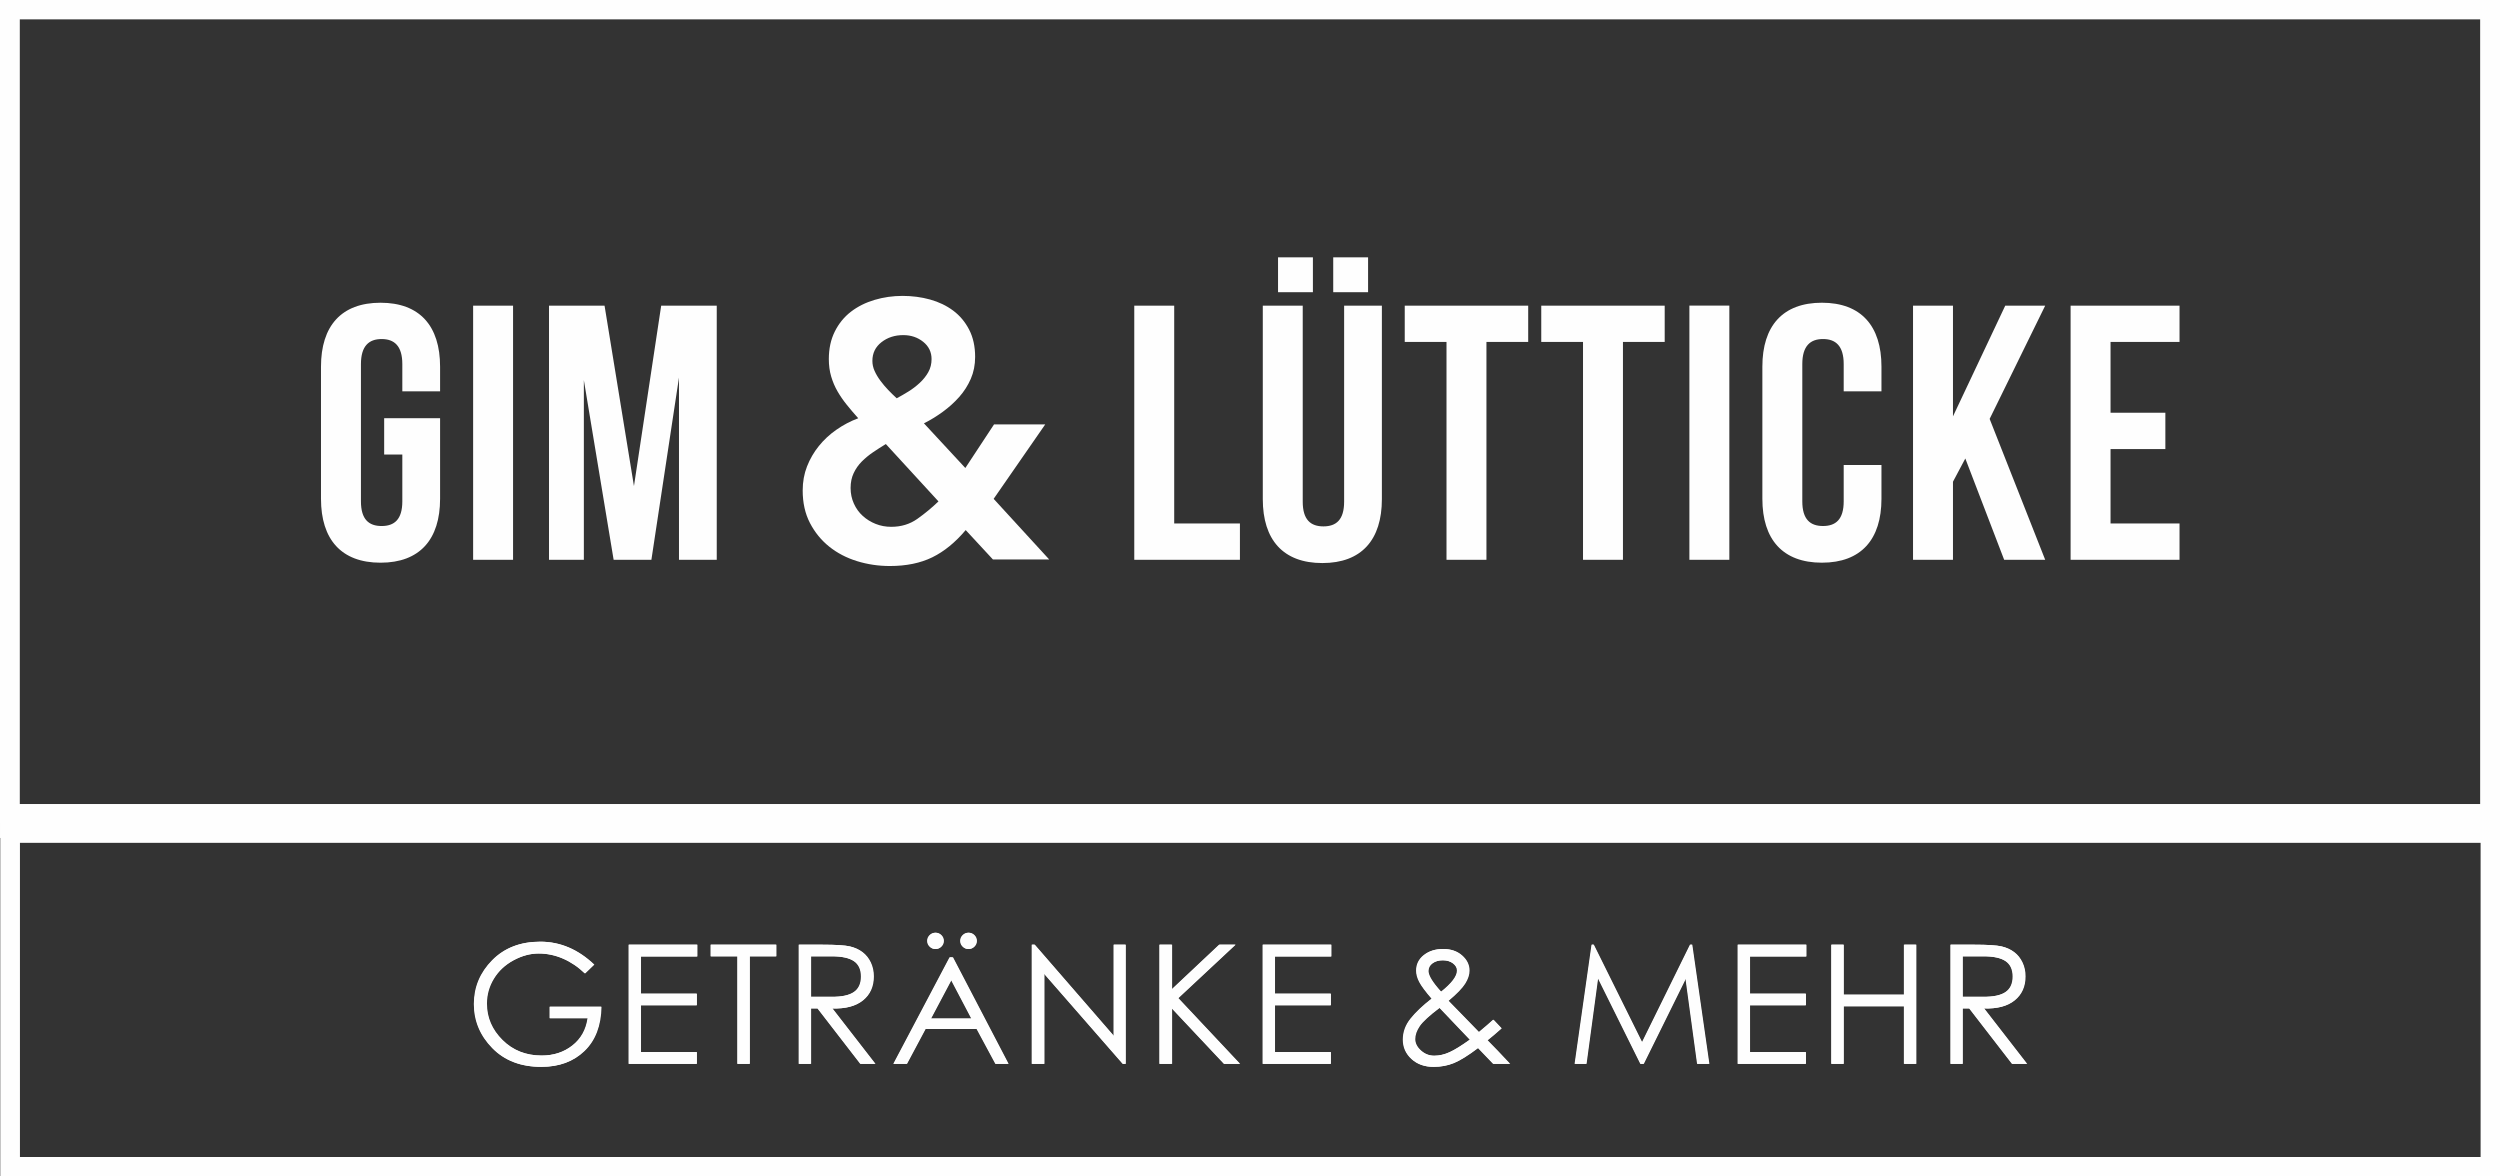
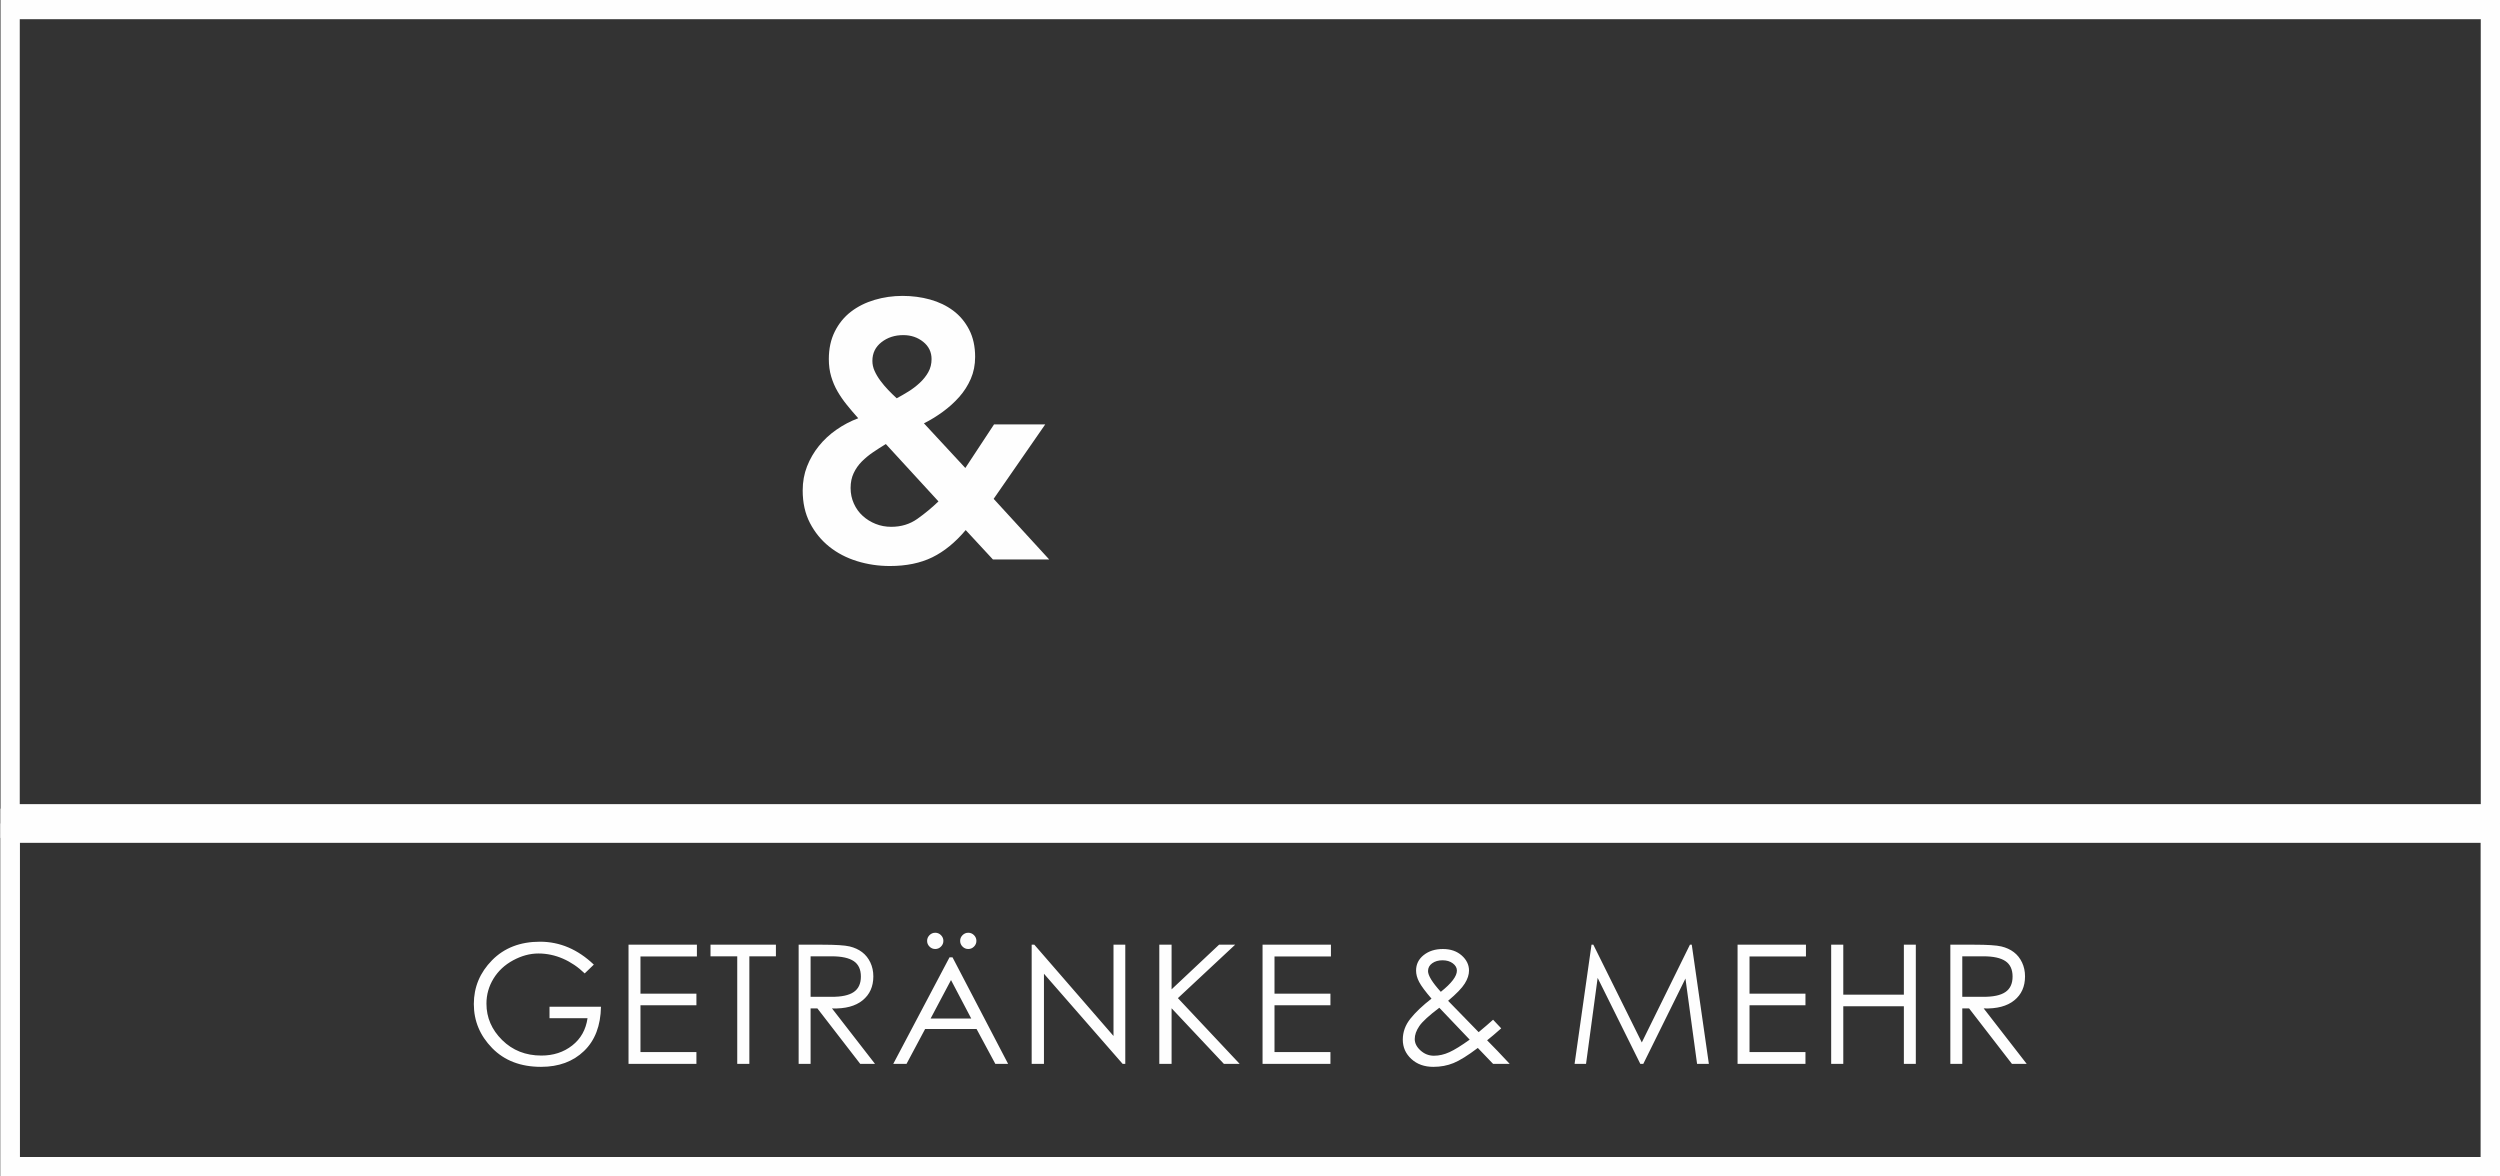
<svg xmlns="http://www.w3.org/2000/svg" clip-rule="evenodd" fill-rule="evenodd" image-rendering="optimizeQuality" shape-rendering="geometricPrecision" text-rendering="geometricPrecision" version="1.1" viewBox="0 0 21000 9880.3" xml:space="preserve">
  <rect x="0" y="0" width="21000" height="9880.3" fill="#333333" stroke="none" />
  <defs>
    <style type="text/css">
   
    .fil0 {fill:#FEFEFE;fill-rule:nonzero}
   
  </style>
  </defs>
-   <path class="fil0" d="m20995 4584v228.02h-161.48v-228.02l80.74-80.74 80.74 80.74zm-161.48 0v-80.74h80.74l-80.74 80.74zm80.81 80.74h-0.07v-161.48h0.07l80.74 80.74-80.74 80.74zm80.75-80.74v80.74h-80.74l80.74-80.74zm0-4503.3v4503.3h-161.48v-4503.3l80.74-80.74 80.74 80.74zm-80.75-80.74h80.74v80.74l-80.74-80.74zm-20834 0h20834v161.48h-20834l-80.74-80.74 80.74-80.74zm-80.74 80.74v-80.74h80.74l-80.74 80.74zm0 6754.7v-6754.7h161.48v6754.7l-80.74 80.74-80.74-80.74zm80.74 80.74h-80.74v-80.74l80.74 80.74zm20834 0h-20834v-161.48h20834l80.74 80.74-80.74 80.74zm80.75-80.74v80.74h-80.74l80.74-80.74zm0-2023.4v2023.4h-161.48v-2023.4l80.74-80.74 80.74 80.74zm-80.75-80.74h80.74v80.74l-80.74-80.74zm-0.07 0h0.07v161.48h-0.07l-80.74-80.74 80.74-80.74zm0 161.48h-80.74v-80.74l80.74 80.74z" />
-   <polygon class="fil0" points="43.6 6995.3 20952 6995.3 20952 6836.3 43.6 6836.3" />
-   <path class="fil0" d="m20952 7038.8h-20908v-87.17h20908l43.59 43.59-43.59 43.59v-0.01zm43.59-43.59v43.59h-43.59l43.59-43.59zm0-158.94v158.94h-87.17v-158.94l43.59-43.59 43.59 43.59h-0.01zm-43.59-43.58h43.59v43.59l-43.59-43.59zm-20908 0h20908v87.17h-20908l-43.59-43.59 43.59-43.59v0.01zm-43.59 43.58v-43.59h43.59l-43.59 43.59zm0 158.94v-158.94h87.17v158.94l-43.59 43.59-43.59-43.59h0.01zm43.59 43.59h-43.59v-43.59l43.59 43.59z" />
  <path class="fil0" d="m21000 6997v1963.1h-161.48v-1963.1l80.74-80.74 80.74 80.74zm-80.75-80.74h80.74v80.74l-80.74-80.74zm-20834 0h20834v161.48h-20834l-80.74-80.74 80.74-80.74zm-80.74 80.74v-80.74h80.74l-80.74 80.74zm0 2802.6v-2802.6h161.48v2802.6l-80.74 80.74-80.74-80.74zm80.74 80.74h-80.74v-80.74l80.74 80.74zm20834 0h-20834v-161.48h20834l80.74 80.74-80.74 80.74zm80.75-80.74v80.74h-80.74l80.74-80.74zm0-839.48v839.49h-161.48v-839.49h161.48z" />
  <path class="fil0" d="m4536.5 7910.3c-166.42 0-300.69 51.81-402.96 155.43-102.2 103.69-153.33 226.3-153.33 368.12 0 141.75 51.36 265.1 154.08 370.14s239.61 157.52 410.58 157.52c148.7 0 269.06-44.41 361.09-133.15 92.03-88.67 139.43-212.62 142.19-371.56h-432.19v96.22h319.3c-13.98 96.74-56.97 173.15-128.96 229.37-72.07 56.29-158.27 84.33-258.6 84.33-132.03 0-241.92-43.44-329.77-130.38-87.84-86.87-131.73-188.92-131.73-305.99 0-75.28 19.74-145.18 59.21-209.85 39.55-64.59 94.57-115.88 165.22-154.08 70.65-38.05 141.3-57.12 211.87-57.12 70.65 0 139.2 14.43 205.74 43.21 66.39 28.86 127.54 70.2 183.31 124.1l76.63-73.94c-134.79-128.21-285.36-192.36-451.7-192.36l0.02-0.01zm743.12 1026.1h570.27v-98.98h-469.94v-393.17h469.94v-97.56h-469.94v-312.35h474.06v-98.91h-574.38v1001h-0.01zm913.2-903.4v903.41h101.75v-903.41h223.09v-97.56h-549.34v97.56h224.51-0.01zm515.84 903.4h100.4v-465.61h57.12l359.67 465.61h124.1l-361.09-465.61c110.65 3.74 196.1-18.84 256.5-67.66 60.48-48.82 90.68-115.88 90.68-201.48 0-42.76-8.37-81.71-25.12-117.07-16.75-35.29-39.7-64.14-69-86.42-29.31-22.35-64.37-38.35-105.26-48.15-40.89-9.72-117.07-14.58-228.62-14.58h-199.39v1001h0.01zm277.44-903.4c83.66 0 145.41 13.53 185.41 40.45 40 26.99 59.96 70.2 59.96 129.63 0 59.51-20.19 102.95-60.63 130.38-40.45 27.44-103.39 40.67-188.92 39.7h-172.85v-340.16h177.03zm821.84-81.57c13.53 13.53 29.53 20.19 48.15 20.19s34.61-6.65 48.07-20.19c13.46-13.38 20.26-29.53 20.26-48.07 0-18.62-6.8-34.61-20.26-48.15-13.46-13.46-29.46-20.19-48.07-20.19-18.62 0-34.61 6.73-48.15 20.19-13.46 13.53-20.19 29.53-20.19 48.15 0 18.54 6.73 34.69 20.19 48.07zm277.44 0c13.53 13.53 29.53 20.19 48.07 20.19 18.69 0 34.69-6.65 48.15-20.19 13.46-13.38 20.19-29.53 20.19-48.07 0-18.62-6.73-34.61-20.19-48.15-13.46-13.46-29.46-20.19-48.15-20.19-18.54 0-34.54 6.73-48.07 20.19-13.46 13.53-20.19 29.53-20.19 48.15 0 18.54 6.73 34.69 20.19 48.07zm-109.38 89.94-472.64 895.03h111.47l156.17-292.76h432.19l157.52 292.76h107.36l-467.03-895.03h-25.04zm182.57 514.43h-341.51l171.43-323.41 170.08 323.41zm610.64 380.6v-757.02l660.88 757.02h22.28v-1001h-98.98v766.74l-664.99-766.74h-22.35v1001h103.17-0.01zm968.97 0h103.17v-467.03l439.22 467.03h132.48l-518.69-552.03 481.01-448.94h-135.24l-398.77 375v-375h-103.17v1001h-0.01zm867.23 0h570.2v-98.98h-469.79v-393.17h469.79v-97.56h-469.79v-312.35h473.98v-98.91h-574.38v1001h-0.01zm1815.2-266.29-256.58-263.46c69.75-58.61 116.48-106.83 140.1-145.04 23.77-38.05 35.59-74.31 35.59-108.7 0-48.3-20.48-90.68-61.3-126.94-40.97-36.18-93.67-54.35-158.27-54.35-64.67 0-118.35 17.05-161.03 50.91-42.76 34.02-64.14 77.38-64.14 130.38 0 30.65 8.52 62.57 25.79 95.47 17.19 33.04 51.81 79.77 103.84 140.1-75.28 58.54-134.34 114.61-177.03 168.06-42.76 53.45-64.14 112.22-64.14 176.36 0 64.07 23.92 118.35 71.84 162.38 47.85 44.18 109.45 66.24 184.73 66.24 61.3 0 117.97-10.62 170.08-32.07 52.03-21.31 119.92-63.55 203.5-126.87l128.29 133.82h139.43c-72.44-78.05-135.77-143.99-189.59-197.97 29.68-23.18 69.15-56.59 118.5-100.33l-68.33-72.52c-30.65 27.89-71.1 62.72-121.26 104.52l-0.02 0.01zm-425.23-513.01c0-26.91 11.59-48.82 34.84-65.56 23.18-16.75 52.26-25.12 87.17-25.12 34.84 0 63.55 8.67 86.42 25.87 22.73 17.19 34.17 37.46 34.17 60.63 0 47.4-45.16 106.91-135.24 178.45-71.62-78.95-107.36-137.11-107.36-174.27zm349.95 575.81c-69.75 50.16-126.42 85.3-170.15 105.26s-86.95 29.98-129.63 29.98c-42.76 0-80.44-14.65-112.89-43.96-32.6-29.23-48.82-61.3-48.82-96.14 0-34.91 12.71-71.17 38.35-108.78 25.49-37.68 81.56-88.96 167.99-154.08l255.16 267.72h-0.01zm977.34 203.49 97.56-722.19 358.33 722.19h25.04l354.14-716.58 97.64 716.58h98.98l-143.61-1001h-15.33l-404.3 821.17-407.15-821.17h-15.33l-142.19 1001h96.22zm1272.9 0h570.27v-98.98h-469.87v-393.17h469.87v-97.56h-469.87v-312.35h473.98v-98.91h-574.38v1001zm786.25 0h101.75v-483.78h508.89v483.78h100.4v-1001h-100.4v419.63h-508.89v-419.63h-101.75v1001zm1001 0h100.33v-465.61h57.19l359.75 465.61h124.03l-361.09-465.61c110.72 3.74 196.17-18.84 256.58-67.66 60.48-48.82 90.61-115.88 90.61-201.48 0-42.76-8.37-81.71-25.12-117.07-16.75-35.29-39.7-64.14-69-86.42-29.31-22.35-64.29-38.35-105.26-48.15-40.89-9.72-117.15-14.58-228.62-14.58h-199.39v1001h-0.01zm277.43-903.4c83.66 0 145.48 13.53 185.41 40.45 40 26.99 59.96 70.2 59.96 129.63 0 59.51-20.19 102.95-60.63 130.38-40.45 27.44-103.32 40.67-188.92 39.7h-172.92v-340.16h177.11-0.01z" />
  <path class="fil0" d="m21000 80.74v4731.3h-161.48v-4731.3l80.74-80.74 80.74 80.74zm-80.75-80.74h80.74v80.74l-80.74-80.74zm-20834 0h20834v161.48h-20834l-80.74-80.74 80.74-80.74zm-80.74 80.74v-80.74h80.74l-80.74 80.74zm0 6754.7v-6754.7h161.48v6754.7l-80.74 80.74-80.74-80.74zm80.74 80.74h-80.74v-80.74l80.74 80.74zm20834 0h-20834v-161.48h20834l80.74 80.74-80.74 80.74zm80.75-80.74v80.74h-80.74l80.74-80.74zm0-2023.4v2023.4h-161.48v-2023.4h161.48z" />
  <path class="fil0" d="m21000 6997v1963.1h-161.48v-1963.1l80.74-80.74 80.74 80.74zm-80.75-80.74h80.74v80.74l-80.74-80.74zm-20834 0h20834v161.48h-20834l-80.74-80.74 80.74-80.74zm-80.74 80.74v-80.74h80.74l-80.74 80.74zm0 2802.6v-2802.6h161.48v2802.6l-80.74 80.74-80.74-80.74zm80.74 80.74h-80.74v-80.74l80.74 80.74zm20834 0h-20834v-161.48h20834l80.74 80.74-80.74 80.74zm80.75-80.74v80.74h-80.74l80.74-80.74zm0-839.48v839.49h-161.48v-839.49h161.48z" />
  <polygon class="fil0" points="48.08 6995.3 20956 6995.3 20956 6836.3 48.08 6836.3" />
  <path class="fil0" d="m20956 7038.8h-20908v-87.17h20908l43.59 43.59-43.59 43.59v-0.01zm43.59-43.59v43.59h-43.59l43.59-43.59zm0-158.94v158.94h-87.17v-158.94l43.59-43.59 43.59 43.59h-0.01zm-43.59-43.58h43.59v43.59l-43.59-43.59zm-20908 0h20908v87.17h-20908l-43.59-43.59 43.59-43.59v0.01zm-43.58 43.58v-43.59h43.59l-43.59 43.59zm0 158.94v-158.94h87.17v158.94l-43.59 43.59-43.59-43.59h0.01zm43.58 43.59h-43.59v-43.59l43.59 43.59z" />
-   <path class="fil0" d="m4541 7910.3c-166.42 0-300.69 51.81-402.88 155.43-102.27 103.69-153.41 226.3-153.41 368.12 0 141.75 51.36 265.1 154.01 370.14 102.72 105.04 239.61 157.52 410.66 157.52 148.7 0 269.06-44.41 361.09-133.15 92.03-88.67 139.43-212.62 142.19-371.56h-432.19v96.22h319.3c-13.98 96.74-56.97 173.15-128.96 229.37-72.07 56.29-158.27 84.33-258.67 84.33-131.95 0-241.92-43.44-329.69-130.38-87.84-86.87-131.8-188.92-131.8-305.99 0-75.28 19.74-145.18 59.29-209.85 39.47-64.59 94.57-115.88 165.22-154.08 70.65-38.05 141.22-57.12 211.95-57.12 70.57 0 139.13 14.43 205.59 43.21 66.46 28.86 127.62 70.2 183.31 124.1l76.7-73.94c-134.79-128.21-285.36-192.36-451.7-192.36l-0.01-0.01zm743.12 1026.1h570.2v-98.98h-469.79v-393.17h469.79v-97.56h-469.79v-312.35h473.98v-98.91h-574.38v1001h-0.01zm913.2-903.4v903.41h101.75v-903.41h223.09v-97.56h-549.34v97.56h224.51-0.01zm515.77 903.4h100.4v-465.61h57.19l359.67 465.61h124.1l-361.09-465.61c110.57 3.74 196.1-18.84 256.58-67.66 60.41-48.82 90.53-115.88 90.53-201.48 0-42.76-8.37-81.71-25.04-117.07-16.75-35.29-39.77-64.14-69-86.42-29.31-22.35-64.37-38.35-105.26-48.15-40.97-9.72-117.15-14.58-228.69-14.58h-199.39v1001zm277.44-903.4c83.73 0 145.48 13.53 185.48 40.45 40 26.99 59.96 70.2 59.96 129.63 0 59.51-20.26 102.95-60.71 130.38-40.37 27.44-103.39 40.67-188.85 39.7h-172.92v-340.16h177.03 0.01zm821.91-81.57c13.46 13.53 29.46 20.19 48.15 20.19 18.54 0 34.54-6.65 48.07-20.19 13.46-13.38 20.19-29.53 20.19-48.07 0-18.62-6.73-34.61-20.19-48.15-13.53-13.46-29.53-20.19-48.07-20.19-18.69 0-34.69 6.73-48.15 20.19-13.46 13.53-20.19 29.53-20.19 48.15 0 18.54 6.73 34.69 20.19 48.07zm277.44 0c13.46 13.53 29.53 20.19 48.15 20.19 18.54 0 34.61-6.65 48.15-20.19 13.38-13.38 20.19-29.53 20.19-48.07 0-18.62-6.8-34.61-20.19-48.15-13.53-13.46-29.61-20.19-48.15-20.19-18.62 0-34.69 6.73-48.15 20.19-13.46 13.53-20.19 29.53-20.19 48.15 0 18.54 6.73 34.69 20.19 48.07zm-109.45 89.94-472.64 895.03h111.54l156.17-292.76h432.27l157.52 292.76h107.36l-467.1-895.03h-25.12zm182.71 514.43h-341.66l171.5-323.41 170.15 323.41h0.01zm610.57 380.6v-757.02l660.88 757.02h22.28v-1001h-98.98v766.74l-665.07-766.74h-22.28v1001h103.17zm968.97 0h103.17v-467.03l439.14 467.03h132.48l-518.61-552.03 480.93-448.94h-135.17l-398.77 375v-375h-103.17v1001zm867.15 0h570.27v-98.98h-469.87v-393.17h469.87v-97.56h-469.87v-312.35h474.06v-98.91h-574.46v1001zm1815.3-266.29-256.5-263.46c69.68-58.61 116.4-106.83 140.1-145.04 23.7-38.05 35.59-74.31 35.59-108.7 0-48.3-20.48-90.68-61.38-126.94-40.89-36.18-93.67-54.35-158.27-54.35-64.59 0-118.27 17.05-160.96 50.91-42.84 34.02-64.14 77.38-64.14 130.38 0 30.65 8.52 62.57 25.79 95.47 17.12 33.04 51.73 79.77 103.84 140.1-75.28 58.54-134.34 114.61-177.03 168.06-42.84 53.45-64.14 112.22-64.14 176.36 0 64.07 23.85 118.35 71.77 162.38 47.85 44.18 109.45 66.24 184.73 66.24 61.38 0 117.97-10.62 170.08-32.07 52.03-21.31 119.92-63.55 203.57-126.87l128.29 133.82h139.43c-72.52-78.05-135.77-143.99-189.59-197.97 29.68-23.18 69.15-56.59 118.42-100.33l-68.26-72.52c-30.65 27.89-71.1 62.72-121.34 104.52v0.01zm-425.24-513.01c0-26.91 11.66-48.82 34.91-65.56 23.18-16.75 52.26-25.12 87.1-25.12s63.62 8.67 86.5 25.87c22.73 17.19 34.09 37.46 34.09 60.63 0 47.4-45.16 106.91-135.17 178.45-71.7-78.95-107.43-137.11-107.43-174.27zm349.96 575.81c-69.68 50.16-126.42 85.3-170.08 105.26-43.73 19.96-86.95 29.98-129.63 29.98-42.84 0-80.44-14.65-112.96-43.96-32.6-29.23-48.74-61.3-48.74-96.14 0-34.91 12.71-71.17 38.28-108.78 25.57-37.68 81.56-88.96 168.06-154.08l255.08 267.72h-0.01zm977.34 203.49 97.64-722.19 358.25 722.19h25.12l354.14-716.58 97.56 716.58h98.98l-143.54-1001h-15.33l-404.38 821.17-407.07-821.17h-15.33l-142.27 1001h96.22 0.01zm1273 0h570.2v-98.98h-469.87v-393.17h469.87v-97.56h-469.87v-312.35h474.06v-98.91h-574.38v1001h-0.01zm786.33 0h101.75v-483.78h508.89v483.78h100.4v-1001h-100.4v419.63h-508.89v-419.63h-101.75v1001zm1001 0h100.33v-465.61h57.19l359.67 465.61h124.1l-361.09-465.61c110.57 3.74 196.1-18.84 256.5-67.66 60.41-48.82 90.68-115.88 90.68-201.48 0-42.76-8.37-81.71-25.12-117.07-16.75-35.29-39.77-64.14-69-86.42-29.31-22.35-64.44-38.35-105.26-48.15-40.97-9.72-117.15-14.58-228.69-14.58h-199.31v1001zm277.44-903.4c83.66 0 145.41 13.53 185.41 40.45 39.92 26.99 59.96 70.2 59.96 129.63 0 59.51-20.26 102.95-60.63 130.38-40.45 27.44-103.47 40.67-188.92 39.7h-172.92v-340.16h177.11-0.01z" />
-   <path class="fil0" d="m3227 3817.9h152.51v393.39c0 152.51-67.13 207.31-173.82 207.31-106.76 0-173.82-54.8-173.82-207.31v-1152.8c0-152.51 67.06-210.53 173.82-210.53 106.68 0 173.82 58.01 173.82 210.53v228.69h317.21v-207.39c0-341.58-170.83-536.86-500.22-536.86s-500.15 195.27-500.15 536.86v1110c0 341.66 170.75 536.86 500.15 536.86 329.39 0 500.22-195.2 500.22-536.86v-676.96h-469.72v305.02 0.02zm747.23 884.41h335.45v-2134.9h-335.45v2134.9zm1104-2134.9h-466.58v2134.9h292.69v-1509.6l250.15 1509.6h317.21l231.76-1531v1531h317.21v-2134.9h-466.66l-228.77 1515.6-247.01-1515.6zm4449.6 2134.9h887.48v-305.02h-552.03v-1829.8h-335.45v2134.9zm1079.6-2134.9v1625.5c0 341.58 170.75 536.78 500.15 536.78 329.39 0 500.15-195.2 500.15-536.78v-1625.5h-317.13v1646.9c0 152.51-67.13 207.39-173.89 207.39-106.68 0-173.82-54.87-173.82-207.39v-1646.9h-335.45-0.01zm128.06-405.72v292.84h292.84v-292.84h-292.84zm463.59 0v292.84h292.76v-292.84h-292.76zm600.78 710.67h350.78v1829.9h335.45v-1829.9h350.78v-304.95h-1037v304.95h-0.01zm1146.7 0h350.78v1829.9h335.45v-1829.9h350.7v-304.95h-1036.9v304.95zm1244.3 1829.9h335.53v-2134.9h-335.53v2134.9zm1296.2-796.05v305.02c0 152.51-67.13 207.31-173.82 207.31-106.76 0-173.89-54.8-173.89-207.31v-1152.8c0-152.51 67.13-210.53 173.89-210.53 106.68 0 173.82 58.01 173.82 210.53v228.69h317.21v-207.39c0-341.58-170.83-536.86-500.22-536.86s-500.15 195.27-500.15 536.86v1110c0 341.66 170.75 536.86 500.15 536.86 329.39 0 500.22-195.2 500.22-536.86v-283.57h-317.21v0.02zm1347.9 796.05h344.65l-466.66-1183.4 466.66-951.48h-335.53l-439.14 930.17v-930.17h-335.53v2134.9h335.53v-655.72l103.69-195.2 326.33 850.92zm893.61-1829.9h579.47v-304.95h-914.99v2134.9h914.99v-305.02h-579.47v-625.22h460.45v-304.95h-460.45v-594.72z" />
  <path class="fil0" d="m8779.7 3565.2h-430.02l-240.88 365.95-347.71-375.15c52.86-26.39 105.26-58.39 157.07-95.99 51.88-37.68 98.09-79.32 138.83-125.07 40.59-45.75 73.12-96.52 97.56-152.44 24.37-56 36.56-117.52 36.56-184.58 0-87.4-16.75-163.65-50.24-228.77-33.57-64.97-78.35-118.42-134.2-160.06-56-41.64-120.51-72.67-193.7-93.08-73.19-20.26-150.49-30.5-231.76-30.5-81.34 0-159.69 11.29-234.9 33.57-75.21 22.43-141.3 55.4-198.19 99.13-56.97 43.81-102.12 99.13-135.69 166.19-33.57 67.13-50.31 144.36-50.31 231.83 0 52.86 6.5 101.67 19.74 146.38 13.23 44.78 31.03 86.42 53.38 125 22.35 38.73 48.3 76.26 77.83 112.89 29.46 36.56 61.45 74.24 96.07 112.81-65.12 24.37-126.12 56.44-183.01 96.14-56.97 39.62-106.23 85.38-147.88 137.19-41.79 51.88-74.76 108.78-99.13 170.83s-36.63 129.56-36.63 202.75c0 103.69 20.33 194.75 61 273.03 40.67 78.2 94.5 144.36 161.63 198.26 67.06 53.83 144.89 94.5 233.33 121.93 88.44 27.44 180.4 41.12 276.02 41.12 138.23 0 257.18-24.37 356.83-73.19 99.58-48.74 193.11-125 280.5-228.69l228.77 247.01h472.71l-466.66-509.34 433.09-625.15h-0.01zm-1024.7-693.85c46.73 37.68 70.13 85.97 70.13 144.89 0 40.67-9.12 77.23-27.44 109.75-18.32 32.6-42.24 62.57-71.7 90.01s-61.45 51.88-96.07 73.19c-34.61 21.38-67.06 40.15-97.56 56.37-24.37-22.28-48.37-45.75-71.7-70.13-23.4-24.37-45.23-50.31-65.56-77.75s-36.56-54.87-48.82-82.31c-12.19-27.44-18.24-55.47-18.24-83.88 0-65.04 25.42-117.37 76.26-157.07 50.76-39.62 111.77-59.51 182.94-59.51 65.04 0 120.96 18.84 167.76 56.44zm128.06 1340.4c-54.87 52.86-113.86 101.67-176.88 146.38-63.02 44.78-136.21 67.13-219.57 67.13-46.8 0-90.46-8.15-131.13-24.45-40.67-16.15-76.78-38.58-108.25-67.06-31.55-28.41-56.44-63.02-74.76-103.69-18.32-40.59-27.44-84.33-27.44-131.13 0-46.73 8.6-88.52 25.94-125.07 17.27-36.63 40.15-69.08 68.56-97.56 28.48-28.41 59.96-54.43 94.57-77.75 34.54-23.4 70.2-46.28 106.76-68.7l442.21 481.91-0.01-0.01z" />
</svg>